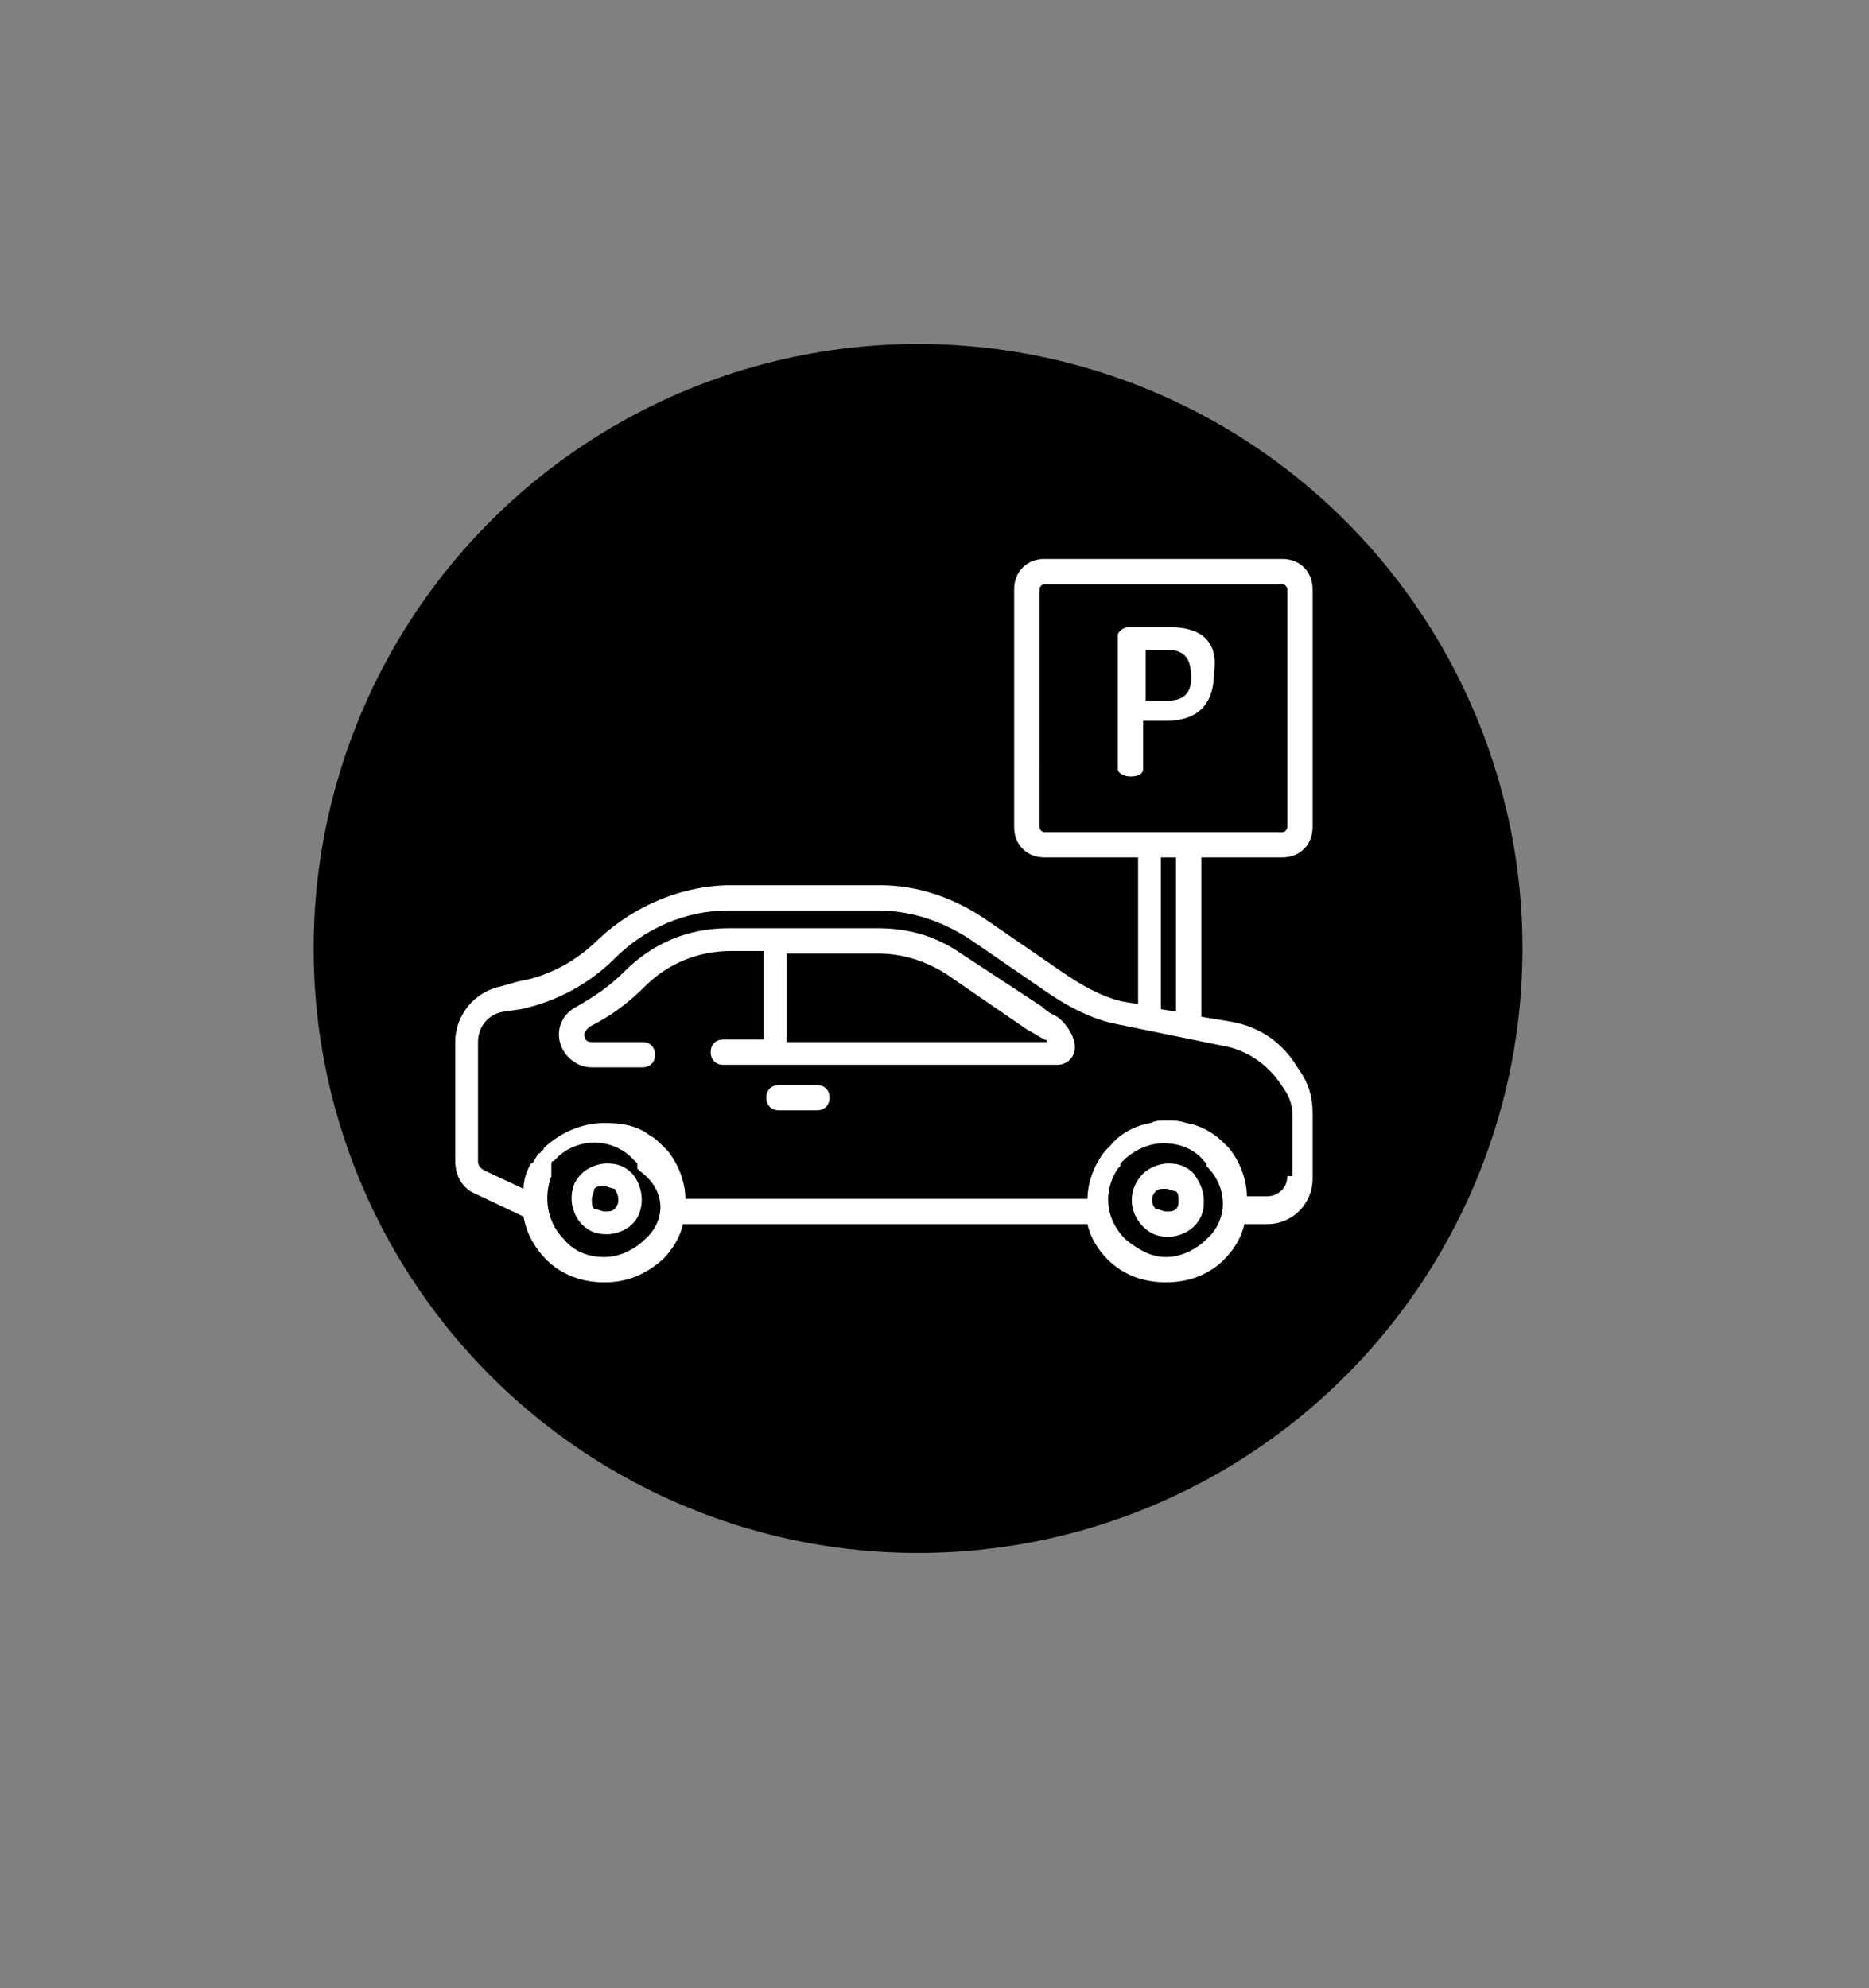
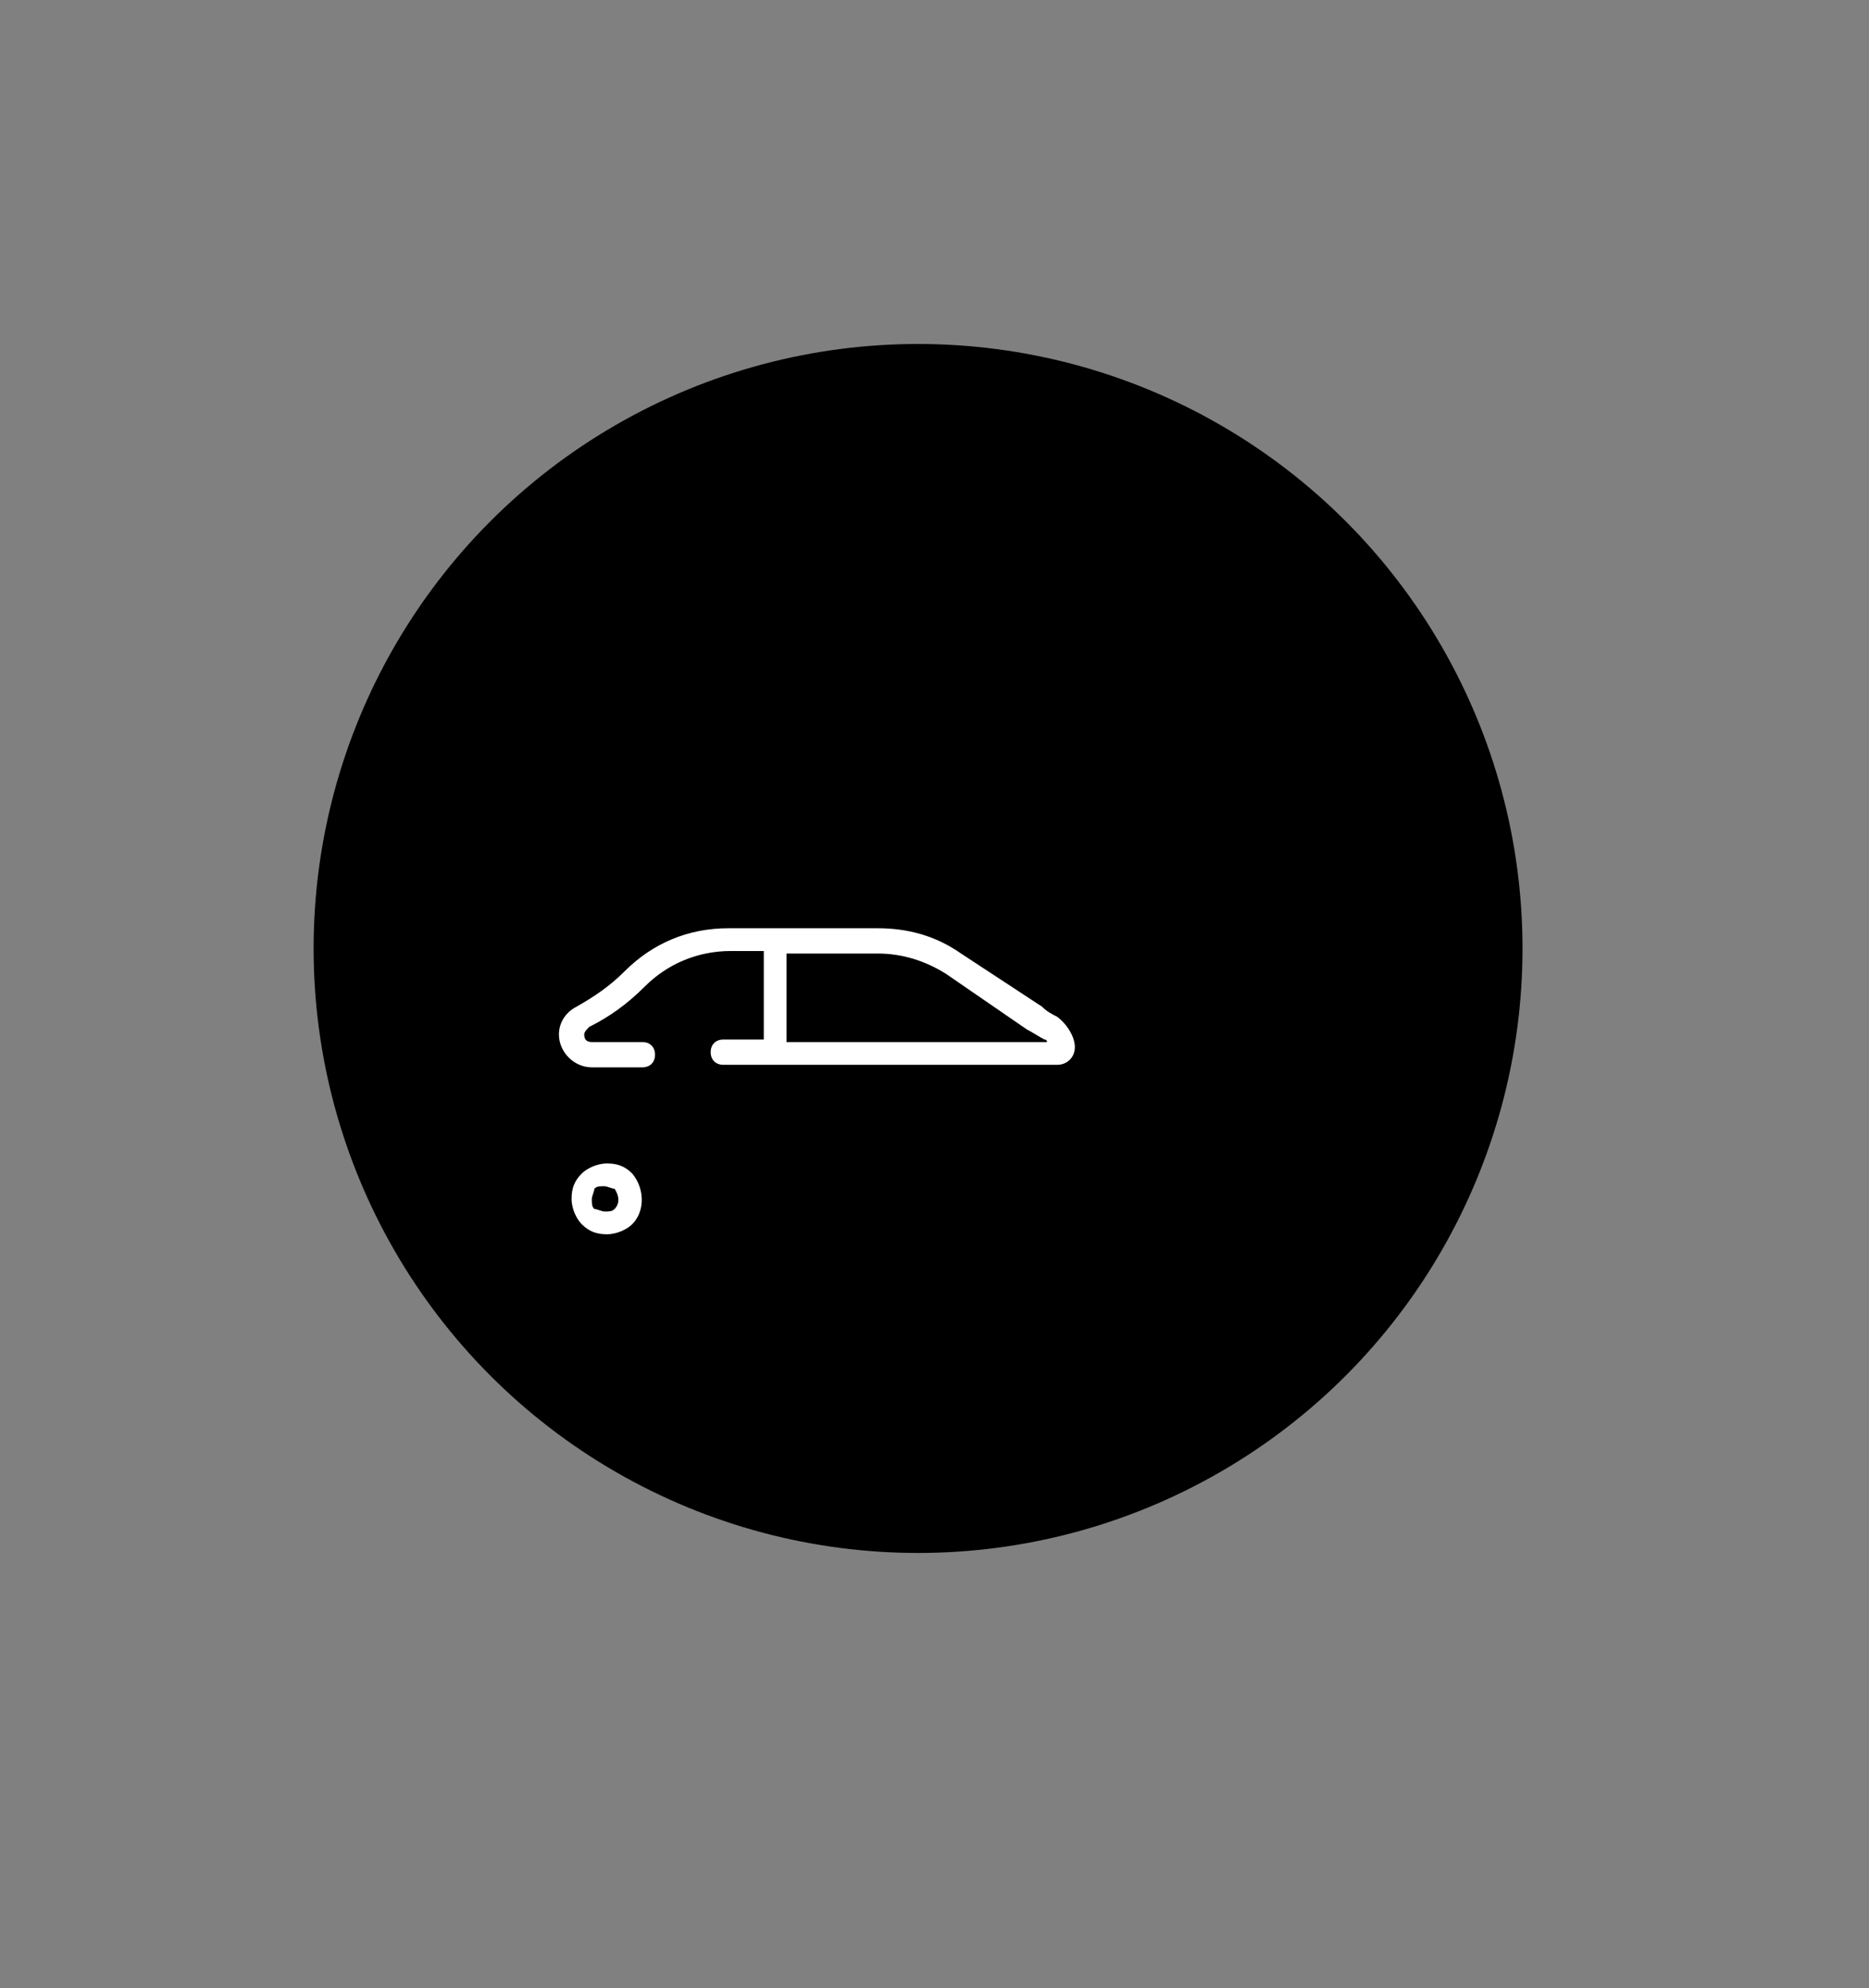
<svg xmlns="http://www.w3.org/2000/svg" version="1.1" id="Calque_1" x="0px" y="0px" viewBox="0 0 73.9 78.6" style="enable-background:new 0 0 73.9 78.6;" xml:space="preserve">
  <rect x="0" y="0" width="73.9" height="78.6" fill="#808080" stroke="none" />
  <style type="text/css">
	.st0{fill:#FFFFFF;}
</style>
  <circle cx="36.3" cy="37.5" r="23.9" />
  <g>
    <g>
-       <path class="st0" d="M46.3,24.8h-1.7c-0.2,0-0.4,0.2-0.4,0.3h0v5.3c0,0.2,0.3,0.3,0.5,0.3c0.3,0,0.5-0.1,0.5-0.3v-1.9h0.9    c1.1,0,1.9-0.5,1.9-1.9v0C48.2,25.3,47.4,24.8,46.3,24.8z M47.1,26.8c0,0.6-0.3,0.9-0.9,0.9h-0.9v-2h0.9    C46.8,25.7,47.1,26,47.1,26.8L47.1,26.8L47.1,26.8z" />
-     </g>
+       </g>
  </g>
  <g>
    <g>
      <path class="st0" d="M41.8,40.2c-0.2-0.1-0.4-0.2-0.6-0.4L38,37.7c-1-0.7-2.1-1-3.3-1h-5.9c-1.6,0-3,0.6-4.1,1.7    c-0.6,0.6-1.2,1-1.9,1.4c-0.4,0.2-0.7,0.6-0.7,1.1c0,0.7,0.6,1.3,1.3,1.3h2c0.3,0,0.5-0.2,0.5-0.5s-0.2-0.5-0.5-0.5h-2    c-0.2,0-0.3-0.1-0.3-0.3c0-0.1,0.1-0.2,0.2-0.3c0.8-0.4,1.5-0.9,2.2-1.6c0.9-0.9,2.1-1.4,3.4-1.4h1.3v3.5h-1.6    c-0.3,0-0.5,0.2-0.5,0.5s0.2,0.5,0.5,0.5h13.2c0.4,0,0.7-0.3,0.7-0.7C42.5,41,42.2,40.5,41.8,40.2z M31.1,41.2v-3.5h3.6    c1,0,1.9,0.3,2.7,0.8l3.2,2.2c0.2,0.1,0.5,0.3,0.7,0.4c0.1,0,0.1,0.1,0.1,0.1H31.1z" />
    </g>
  </g>
  <g>
    <g>
-       <path class="st0" d="M32.3,42.9h-1.5c-0.3,0-0.5,0.2-0.5,0.5s0.2,0.5,0.5,0.5h1.5c0.3,0,0.5-0.2,0.5-0.5S32.6,42.9,32.3,42.9z" />
-     </g>
+       </g>
  </g>
  <g>
    <g>
-       <path class="st0" d="M51.5,42.5l-0.2-0.3c-0.6-1-1.5-1.6-2.6-1.8l-1.2-0.2v-6.3h3.2c0.7,0,1.2-0.5,1.2-1.2v-9.4    c0-0.7-0.5-1.2-1.2-1.2h-9.4c-0.7,0-1.2,0.5-1.2,1.2v6.7c0,0.3,0.2,0.5,0.5,0.5s0.5-0.2,0.5-0.5v-6.7c0-0.1,0.1-0.2,0.2-0.2h9.4    c0.1,0,0.2,0.1,0.2,0.2v9.4c0,0.1-0.1,0.2-0.2,0.2h-9.4c-0.1,0-0.2-0.1-0.2-0.2V30c0-0.3-0.2-0.5-0.5-0.5s-0.5,0.2-0.5,0.5v2.7    c0,0.7,0.5,1.2,1.2,1.2H45v5.8l-0.6-0.1c-0.9-0.2-1.7-0.7-2.3-1.1l-3.2-2.2c-1.2-0.8-2.6-1.3-4.1-1.3h-5.9c-1.9,0-3.8,0.8-5.2,2.1    c-0.9,0.9-2,1.5-3.2,1.7L19.8,39c-1,0.2-1.8,1.1-1.8,2.2v4.7c0,0.6,0.3,1.1,0.8,1.3l1.9,0.9c0.1,0.6,0.4,1.2,0.9,1.7    c0.6,0.6,1.4,0.9,2.3,0.9s1.6-0.3,2.3-0.9c0.4-0.4,0.7-0.9,0.8-1.4h16c0.1,0.5,0.4,1,0.8,1.4c0.6,0.6,1.4,0.9,2.3,0.9    c0.9,0,1.7-0.3,2.3-0.9c0.4-0.4,0.7-0.9,0.8-1.4h0.9c1,0,1.8-0.8,1.8-1.8V44C51.9,43.5,51.8,43,51.5,42.5z M45.9,33.9h0.6V40    l-0.6-0.1V33.9z M25.5,49c-0.4,0.4-1,0.7-1.6,0.7c-0.6,0-1.2-0.2-1.6-0.7c-0.7-0.7-0.8-1.7-0.5-2.5c0,0,0,0,0,0c0,0,0,0,0-0.1    c0,0,0,0,0,0c0,0,0,0,0-0.1c0,0,0,0,0,0c0,0,0,0,0-0.1c0,0,0,0,0,0c0,0,0,0,0,0c0,0,0,0,0-0.1c0,0,0,0,0,0c0,0,0,0,0-0.1    c0,0,0,0,0,0c0,0,0-0.1,0.1-0.1c0,0,0,0,0,0c0,0,0,0,0,0c0,0,0,0,0.1-0.1c0,0,0,0,0,0c0,0,0,0,0.1-0.1c0,0,0,0,0,0    c0.8-0.7,2-0.7,2.8,0c0,0,0,0,0,0c0,0,0,0,0.1,0.1c0,0,0,0,0,0c0,0,0.1,0.1,0.1,0.1c0,0,0.1,0.1,0.1,0.1c0,0,0,0,0,0    c0,0,0,0,0,0.1c0,0,0,0,0,0.1c0,0,0,0,0,0c0,0,0,0,0.1,0.1c0,0,0,0,0,0C26.4,47.1,26.3,48.3,25.5,49z M47.7,49    c-0.4,0.4-1,0.7-1.6,0.7S45,49.4,44.5,49c-0.8-0.8-0.9-1.9-0.3-2.8c0,0,0,0,0,0c0,0,0,0,0.1-0.1c0,0,0,0,0,0c0,0,0,0,0-0.1    c0,0,0,0,0,0c0,0,0,0,0,0c0,0,0.1-0.1,0.1-0.1c0.4-0.4,1-0.7,1.6-0.7c0.6,0,1.2,0.2,1.6,0.7c0,0,0.1,0.1,0.1,0.1c0,0,0,0,0,0    c0,0,0,0,0,0c0,0,0,0,0,0.1c0,0,0,0,0,0c0,0,0,0,0.1,0.1c0,0,0,0,0,0C48.6,47.1,48.5,48.3,47.7,49z M50.9,46.5L50.9,46.5    c0,0.5-0.4,0.8-0.8,0.8h-0.8c0-0.7-0.3-1.4-0.7-1.9c0,0,0,0,0,0c0,0-0.1-0.1-0.1-0.1c0,0,0,0,0,0c0,0-0.1-0.1-0.1-0.1c0,0,0,0,0,0    c-0.4-0.4-0.9-0.7-1.5-0.8c-0.3-0.1-0.5-0.1-0.8-0.1c-0.2,0-0.4,0-0.6,0.1c-0.6,0.1-1.2,0.4-1.6,0.9c0,0,0,0,0,0    c0,0-0.1,0.1-0.1,0.1c0,0,0,0,0,0c0,0-0.1,0.1-0.1,0.1c0,0,0,0,0,0c-0.4,0.5-0.7,1.2-0.7,1.9H27.1c0-0.7-0.3-1.4-0.7-1.9    c0,0,0,0,0,0c0,0-0.1-0.1-0.1-0.1c0,0,0,0,0,0c0,0-0.1-0.1-0.1-0.1c-0.2-0.2-0.3-0.3-0.5-0.4c-0.5-0.4-1.1-0.5-1.8-0.5    c-0.8,0-1.6,0.3-2.3,0.9c0,0-0.1,0.1-0.1,0.1c0,0,0,0,0,0c0,0,0,0.1-0.1,0.1c0,0,0,0,0,0c0,0,0,0.1-0.1,0.1c0,0,0,0,0,0    c-0.1,0.1-0.1,0.2-0.2,0.3c0,0,0,0,0,0c0,0,0,0.1-0.1,0.1c0,0,0,0,0,0c-0.2,0.3-0.3,0.7-0.3,1l-1.5-0.7c-0.2-0.1-0.3-0.2-0.3-0.4    v-4.7c0-0.6,0.4-1.1,1-1.2l0.7-0.1c1.4-0.3,2.7-1,3.7-2c1.2-1.2,2.8-1.9,4.5-1.9h5.9c1.3,0,2.5,0.4,3.6,1.1l3.2,2.2    c0.6,0.4,1.6,1,2.7,1.2l4.4,0.9c0.8,0.2,1.5,0.7,2,1.4l0.2,0.3c0.2,0.3,0.3,0.6,0.3,1V46.5z" />
-     </g>
+       </g>
  </g>
  <g>
    <g>
      <path class="st0" d="M25,46.4c-0.3-0.3-0.6-0.4-1-0.4c-0.4,0-0.8,0.2-1,0.4c-0.3,0.3-0.4,0.6-0.4,1c0,0.4,0.2,0.8,0.4,1    c0.3,0.3,0.6,0.4,1,0.4c0.4,0,0.8-0.2,1-0.4C25.5,47.9,25.5,47,25,46.4z M24.3,47.8c-0.1,0.1-0.2,0.1-0.4,0.1    c-0.1,0-0.3-0.1-0.4-0.1c-0.1-0.1-0.1-0.2-0.1-0.4c0-0.1,0.1-0.3,0.1-0.4c0.1-0.1,0.2-0.1,0.4-0.1c0.1,0,0.3,0.1,0.4,0.1    C24.5,47.3,24.5,47.6,24.3,47.8z" />
    </g>
  </g>
  <g>
    <g>
-       <path class="st0" d="M47.2,46.4c-0.3-0.3-0.6-0.4-1-0.4c-0.4,0-0.8,0.2-1,0.4c-0.6,0.6-0.6,1.5,0,2.1c0.3,0.3,0.6,0.4,1,0.4    c0.4,0,0.8-0.2,1-0.4c0.3-0.3,0.4-0.6,0.4-1C47.6,47,47.4,46.7,47.2,46.4z M46.5,47.8c-0.1,0.1-0.2,0.1-0.4,0.1    c-0.1,0-0.3-0.1-0.4-0.1c-0.2-0.2-0.2-0.5,0-0.7c0.1-0.1,0.2-0.1,0.4-0.1c0.1,0,0.3,0.1,0.4,0.1c0.1,0.1,0.1,0.2,0.1,0.4    C46.6,47.6,46.6,47.7,46.5,47.8z" />
-     </g>
+       </g>
  </g>
</svg>